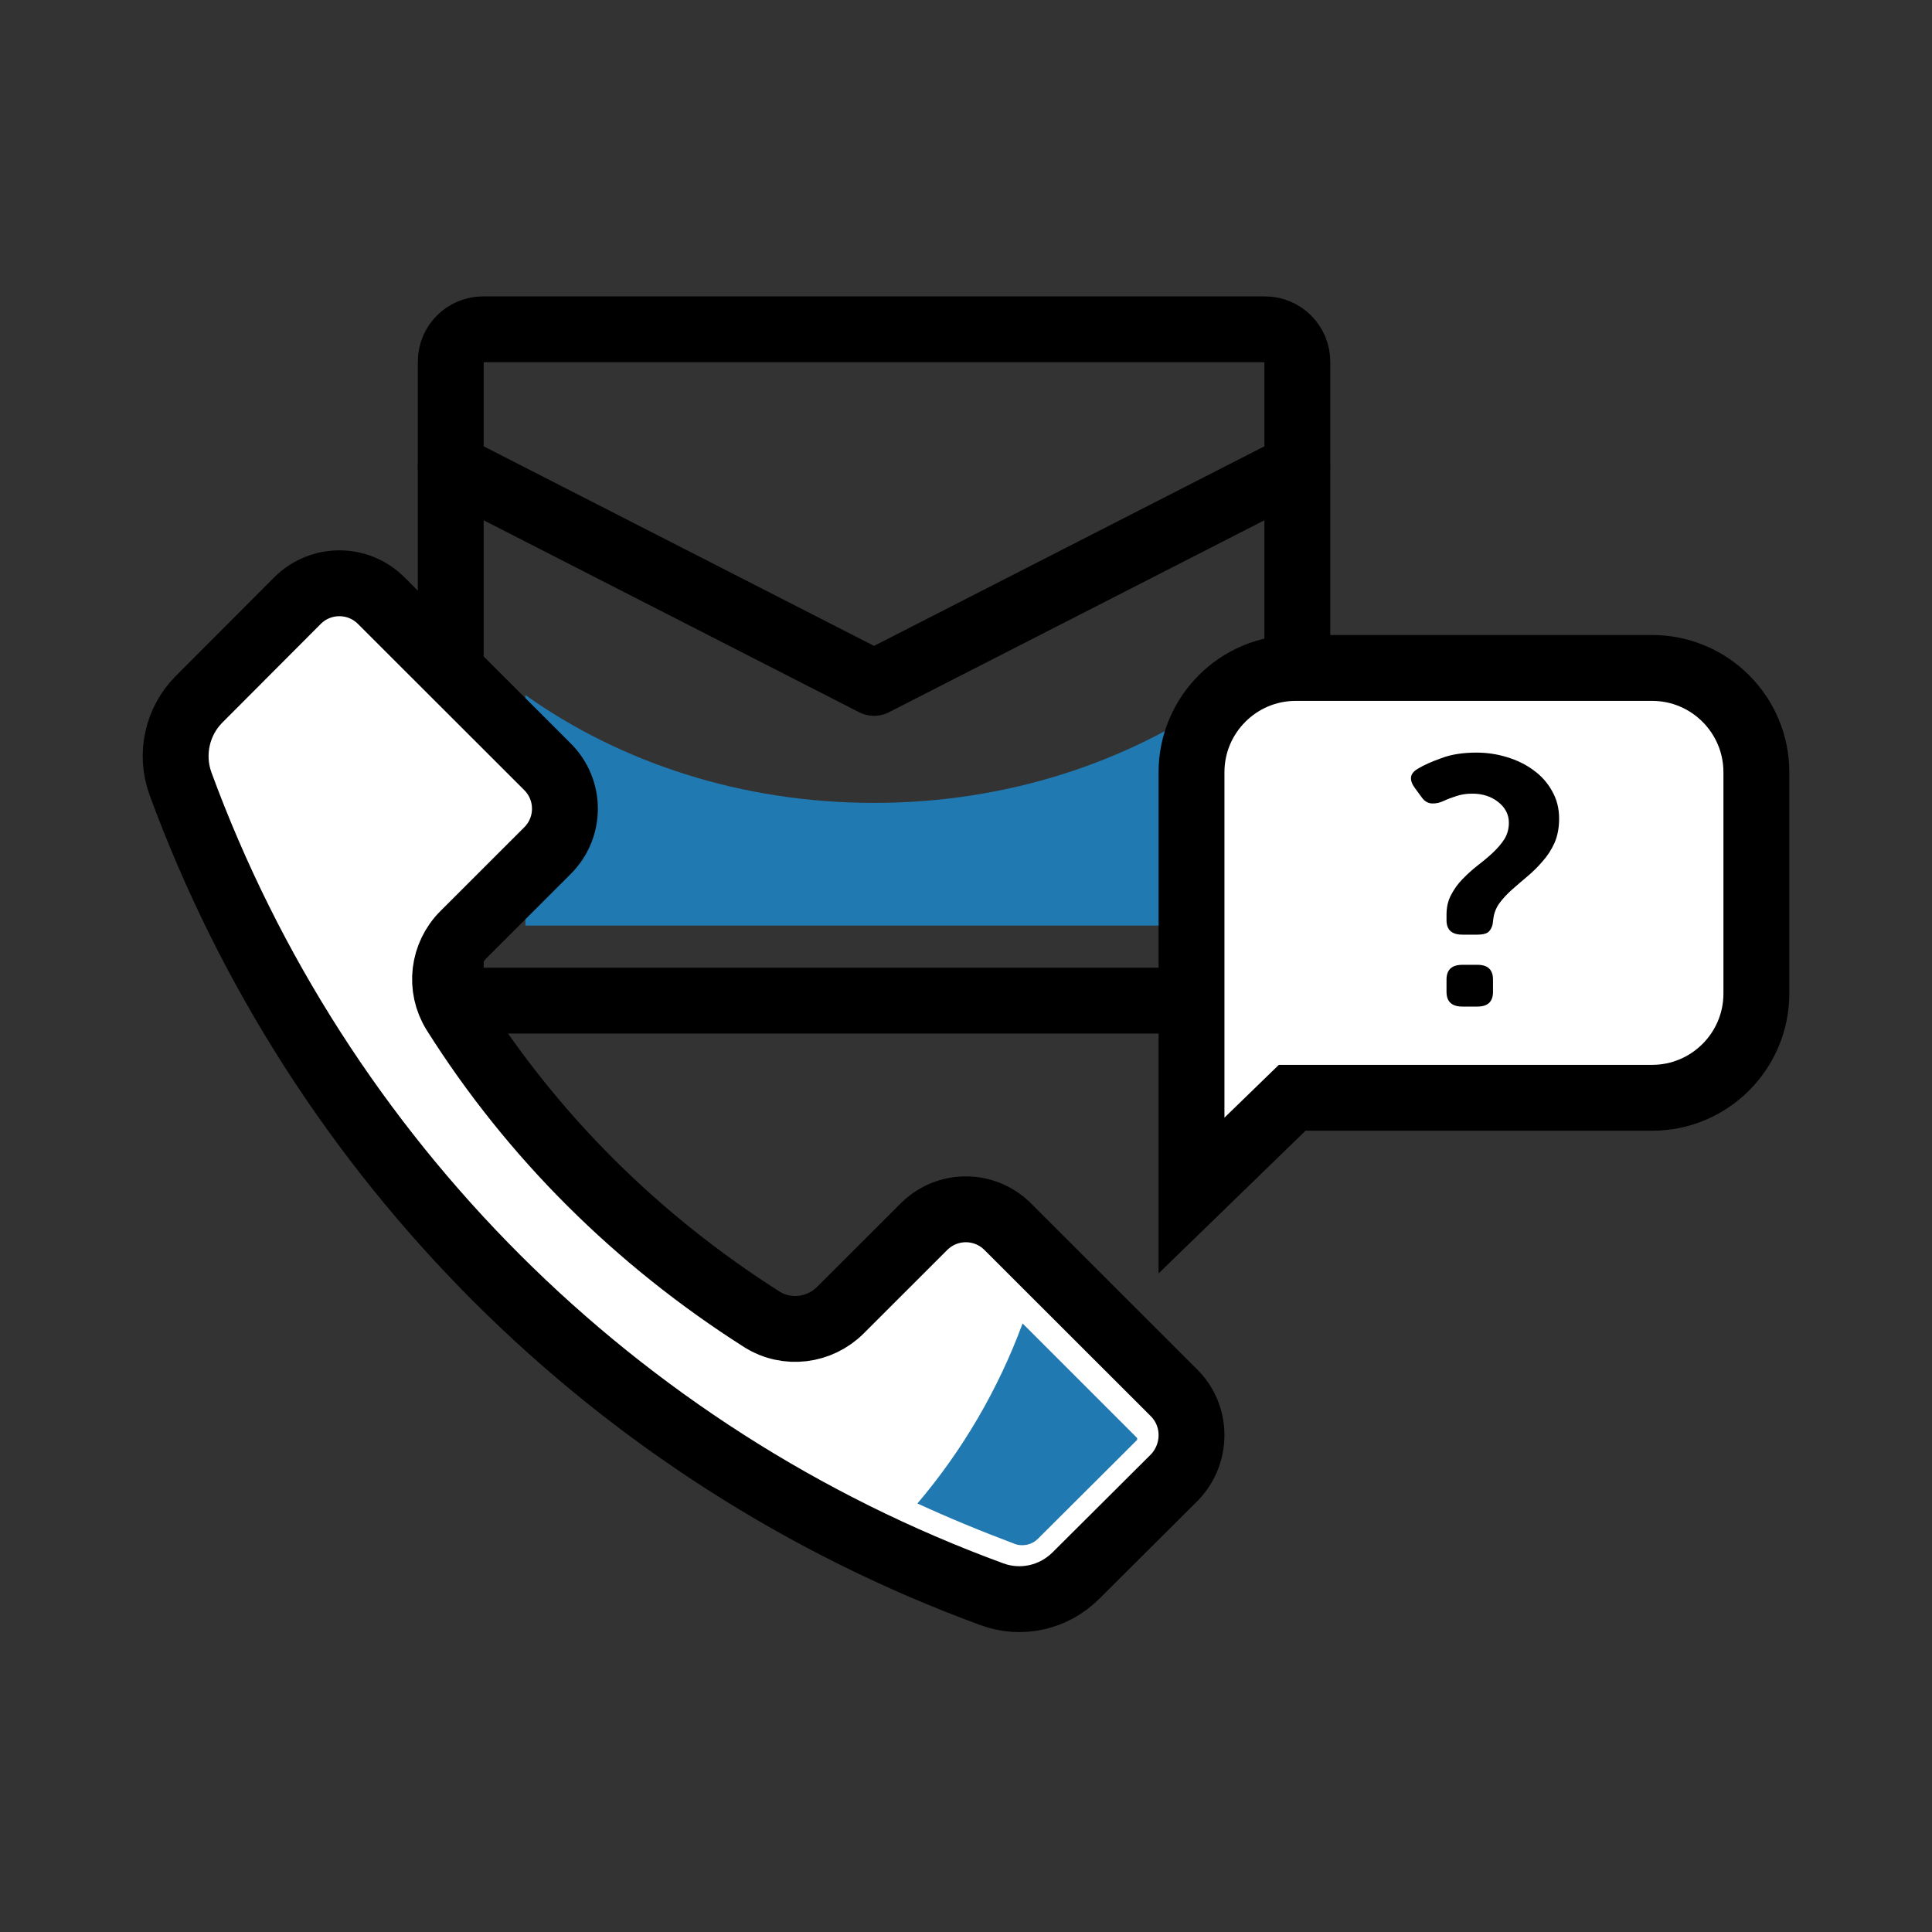
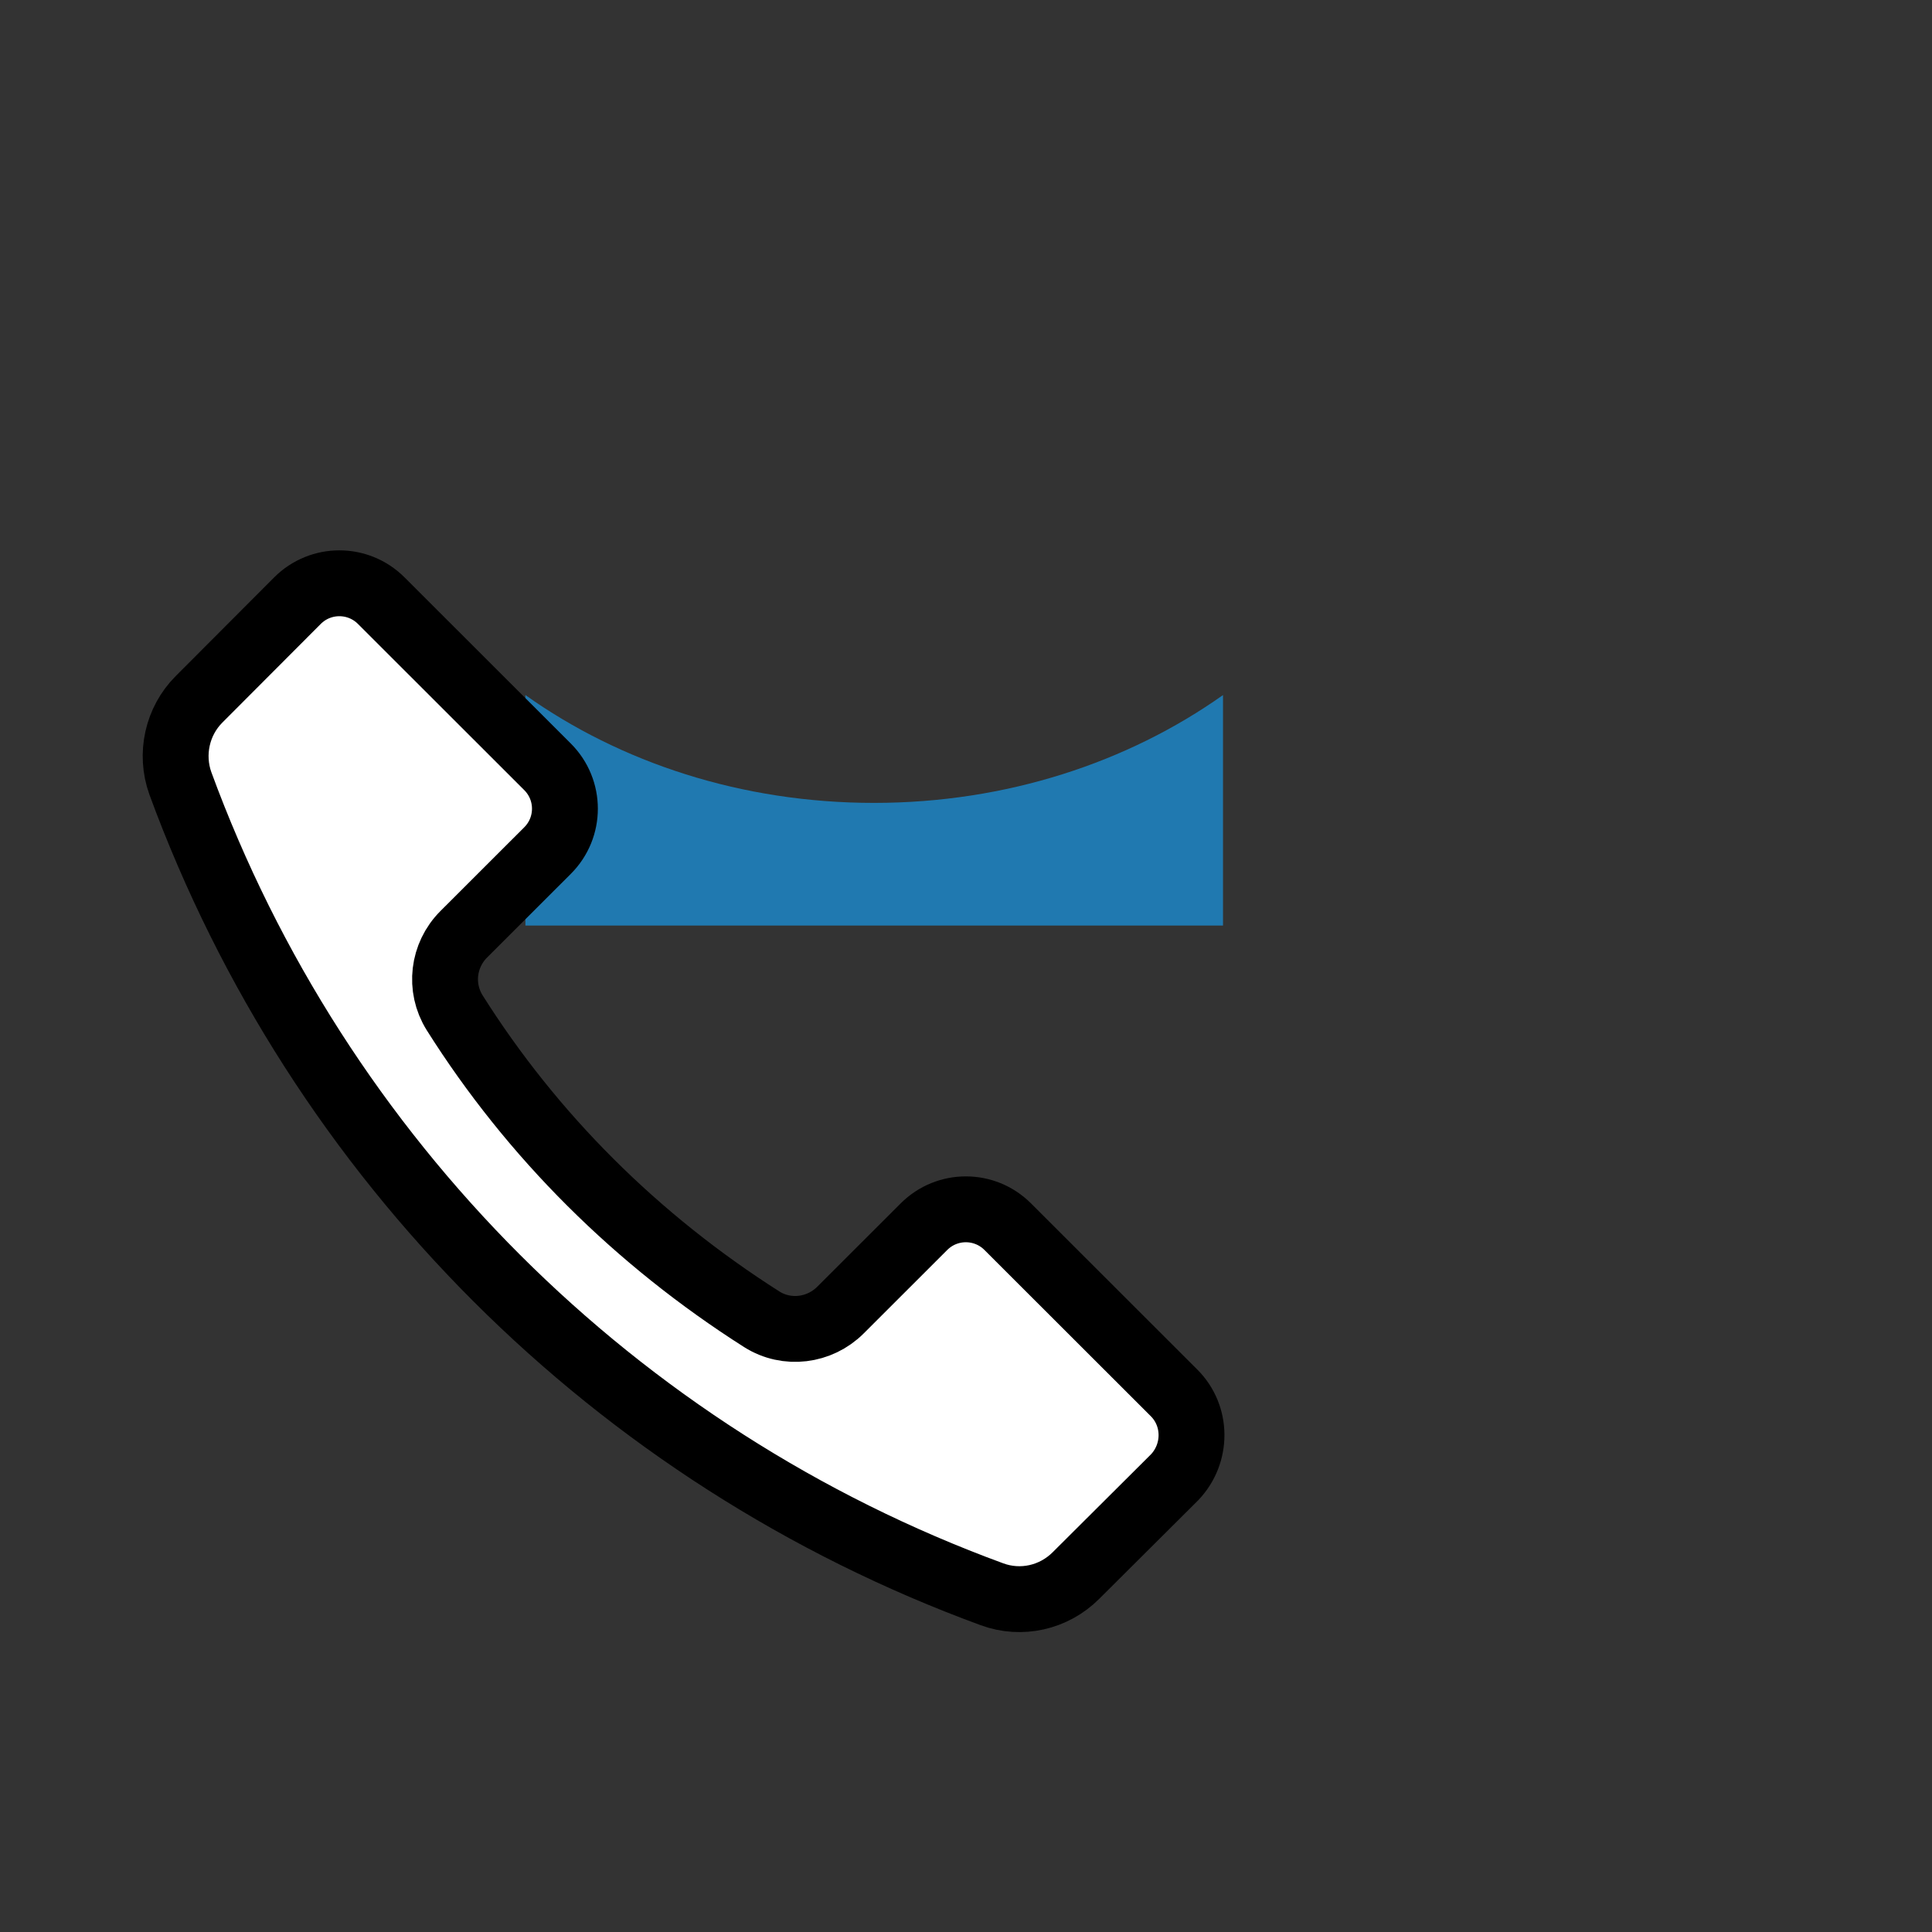
<svg xmlns="http://www.w3.org/2000/svg" width="88" height="88" viewBox="0 0 88 88" fill="none">
  <rect x="0" y="0" width="88" height="88" fill="#333333" stroke="none" />
-   <path d="M57.615 45.577H22.006C21.19 45.577 20.531 44.918 20.531 44.102V16.475C20.531 15.659 21.19 15 22.006 15H57.615C58.431 15 59.091 15.659 59.091 16.475V44.102C59.091 44.918 58.431 45.577 57.615 45.577Z" stroke="black" stroke-width="3" stroke-miterlimit="10" stroke-linecap="round" stroke-linejoin="round" />
-   <path d="M20.531 21.247L39.811 31.104L59.091 21.247" stroke="black" stroke-width="3" stroke-miterlimit="10" stroke-linecap="round" stroke-linejoin="round" />
  <path d="M39.81 36.571C33.771 36.571 28.253 34.731 23.932 31.659V42.158H55.706V31.659C51.368 34.731 45.832 36.571 39.81 36.571Z" fill="#2079B0" />
-   <path d="M58.857 50.003L54.272 54.455V42.842V35.174C54.272 32.553 56.401 30.424 59.021 30.424H75.25C77.871 30.424 80 32.553 80 35.174V45.254C80 47.874 77.871 50.003 75.25 50.003H58.857Z" fill="white" stroke="black" stroke-width="3" stroke-miterlimit="10" stroke-linecap="round" />
-   <path d="M66.61 42.572C66.128 42.572 65.887 42.354 65.887 41.917V41.661C65.887 41.321 65.956 41.022 66.093 40.767C66.231 40.5 66.403 40.261 66.61 40.048C66.828 39.824 67.057 39.616 67.298 39.425C67.55 39.233 67.78 39.041 67.986 38.849C68.204 38.647 68.382 38.439 68.52 38.226C68.658 38.003 68.727 37.752 68.727 37.475C68.727 37.102 68.566 36.788 68.245 36.533C67.923 36.277 67.528 36.149 67.057 36.149C66.793 36.149 66.552 36.187 66.334 36.261C66.128 36.325 65.944 36.394 65.783 36.469C65.588 36.565 65.399 36.607 65.216 36.596C65.032 36.586 64.877 36.49 64.751 36.309L64.458 35.91C64.32 35.728 64.257 35.563 64.269 35.414C64.28 35.265 64.384 35.132 64.579 35.015C64.843 34.855 65.198 34.695 65.646 34.535C66.093 34.365 66.627 34.28 67.246 34.28C67.728 34.28 68.193 34.349 68.64 34.487C69.099 34.626 69.501 34.823 69.845 35.079C70.201 35.334 70.482 35.648 70.689 36.021C70.906 36.394 71.016 36.815 71.016 37.284C71.016 37.699 70.947 38.066 70.809 38.386C70.671 38.695 70.493 38.972 70.275 39.217C70.069 39.462 69.839 39.691 69.587 39.904C69.346 40.106 69.111 40.309 68.881 40.511C68.663 40.703 68.474 40.905 68.313 41.118C68.153 41.331 68.055 41.571 68.021 41.837L67.986 42.109C67.941 42.279 67.866 42.402 67.763 42.476C67.659 42.54 67.504 42.572 67.298 42.572H66.61ZM65.887 44.617C65.887 44.17 66.128 43.946 66.61 43.946H67.298C67.768 43.946 68.004 44.17 68.004 44.617V45.177C68.004 45.624 67.768 45.848 67.298 45.848H66.61C66.128 45.848 65.887 45.624 65.887 45.177V44.617Z" fill="black" />
  <path d="M53.476 63.443L45.901 55.874C44.846 54.819 43.14 54.819 42.085 55.874L38.283 59.672C37.329 60.626 35.84 60.814 34.698 60.092C29.017 56.48 24.246 51.742 20.705 46.123C19.996 44.982 20.17 43.508 21.124 42.555L24.94 38.742C25.995 37.687 25.995 35.983 24.94 34.928L17.365 27.359C16.31 26.304 14.604 26.304 13.549 27.359L9.068 31.851C8.07 32.848 7.738 34.35 8.215 35.679C14.503 52.811 28.034 66.332 45.178 72.615C46.508 73.107 47.998 72.775 49.009 71.763L53.505 67.285C54.532 66.202 54.532 64.497 53.476 63.443Z" fill="white" stroke="black" stroke-width="3" stroke-miterlimit="10" stroke-linecap="round" />
-   <path d="M51.787 65.491L46.577 60.281C45.474 63.27 43.848 66.057 41.787 68.481C43.239 69.149 44.719 69.758 46.228 70.324C46.33 70.368 46.446 70.382 46.562 70.382C46.824 70.382 47.085 70.281 47.273 70.092L51.787 65.593C51.802 65.564 51.802 65.52 51.787 65.491Z" fill="#2079B0" />
</svg>